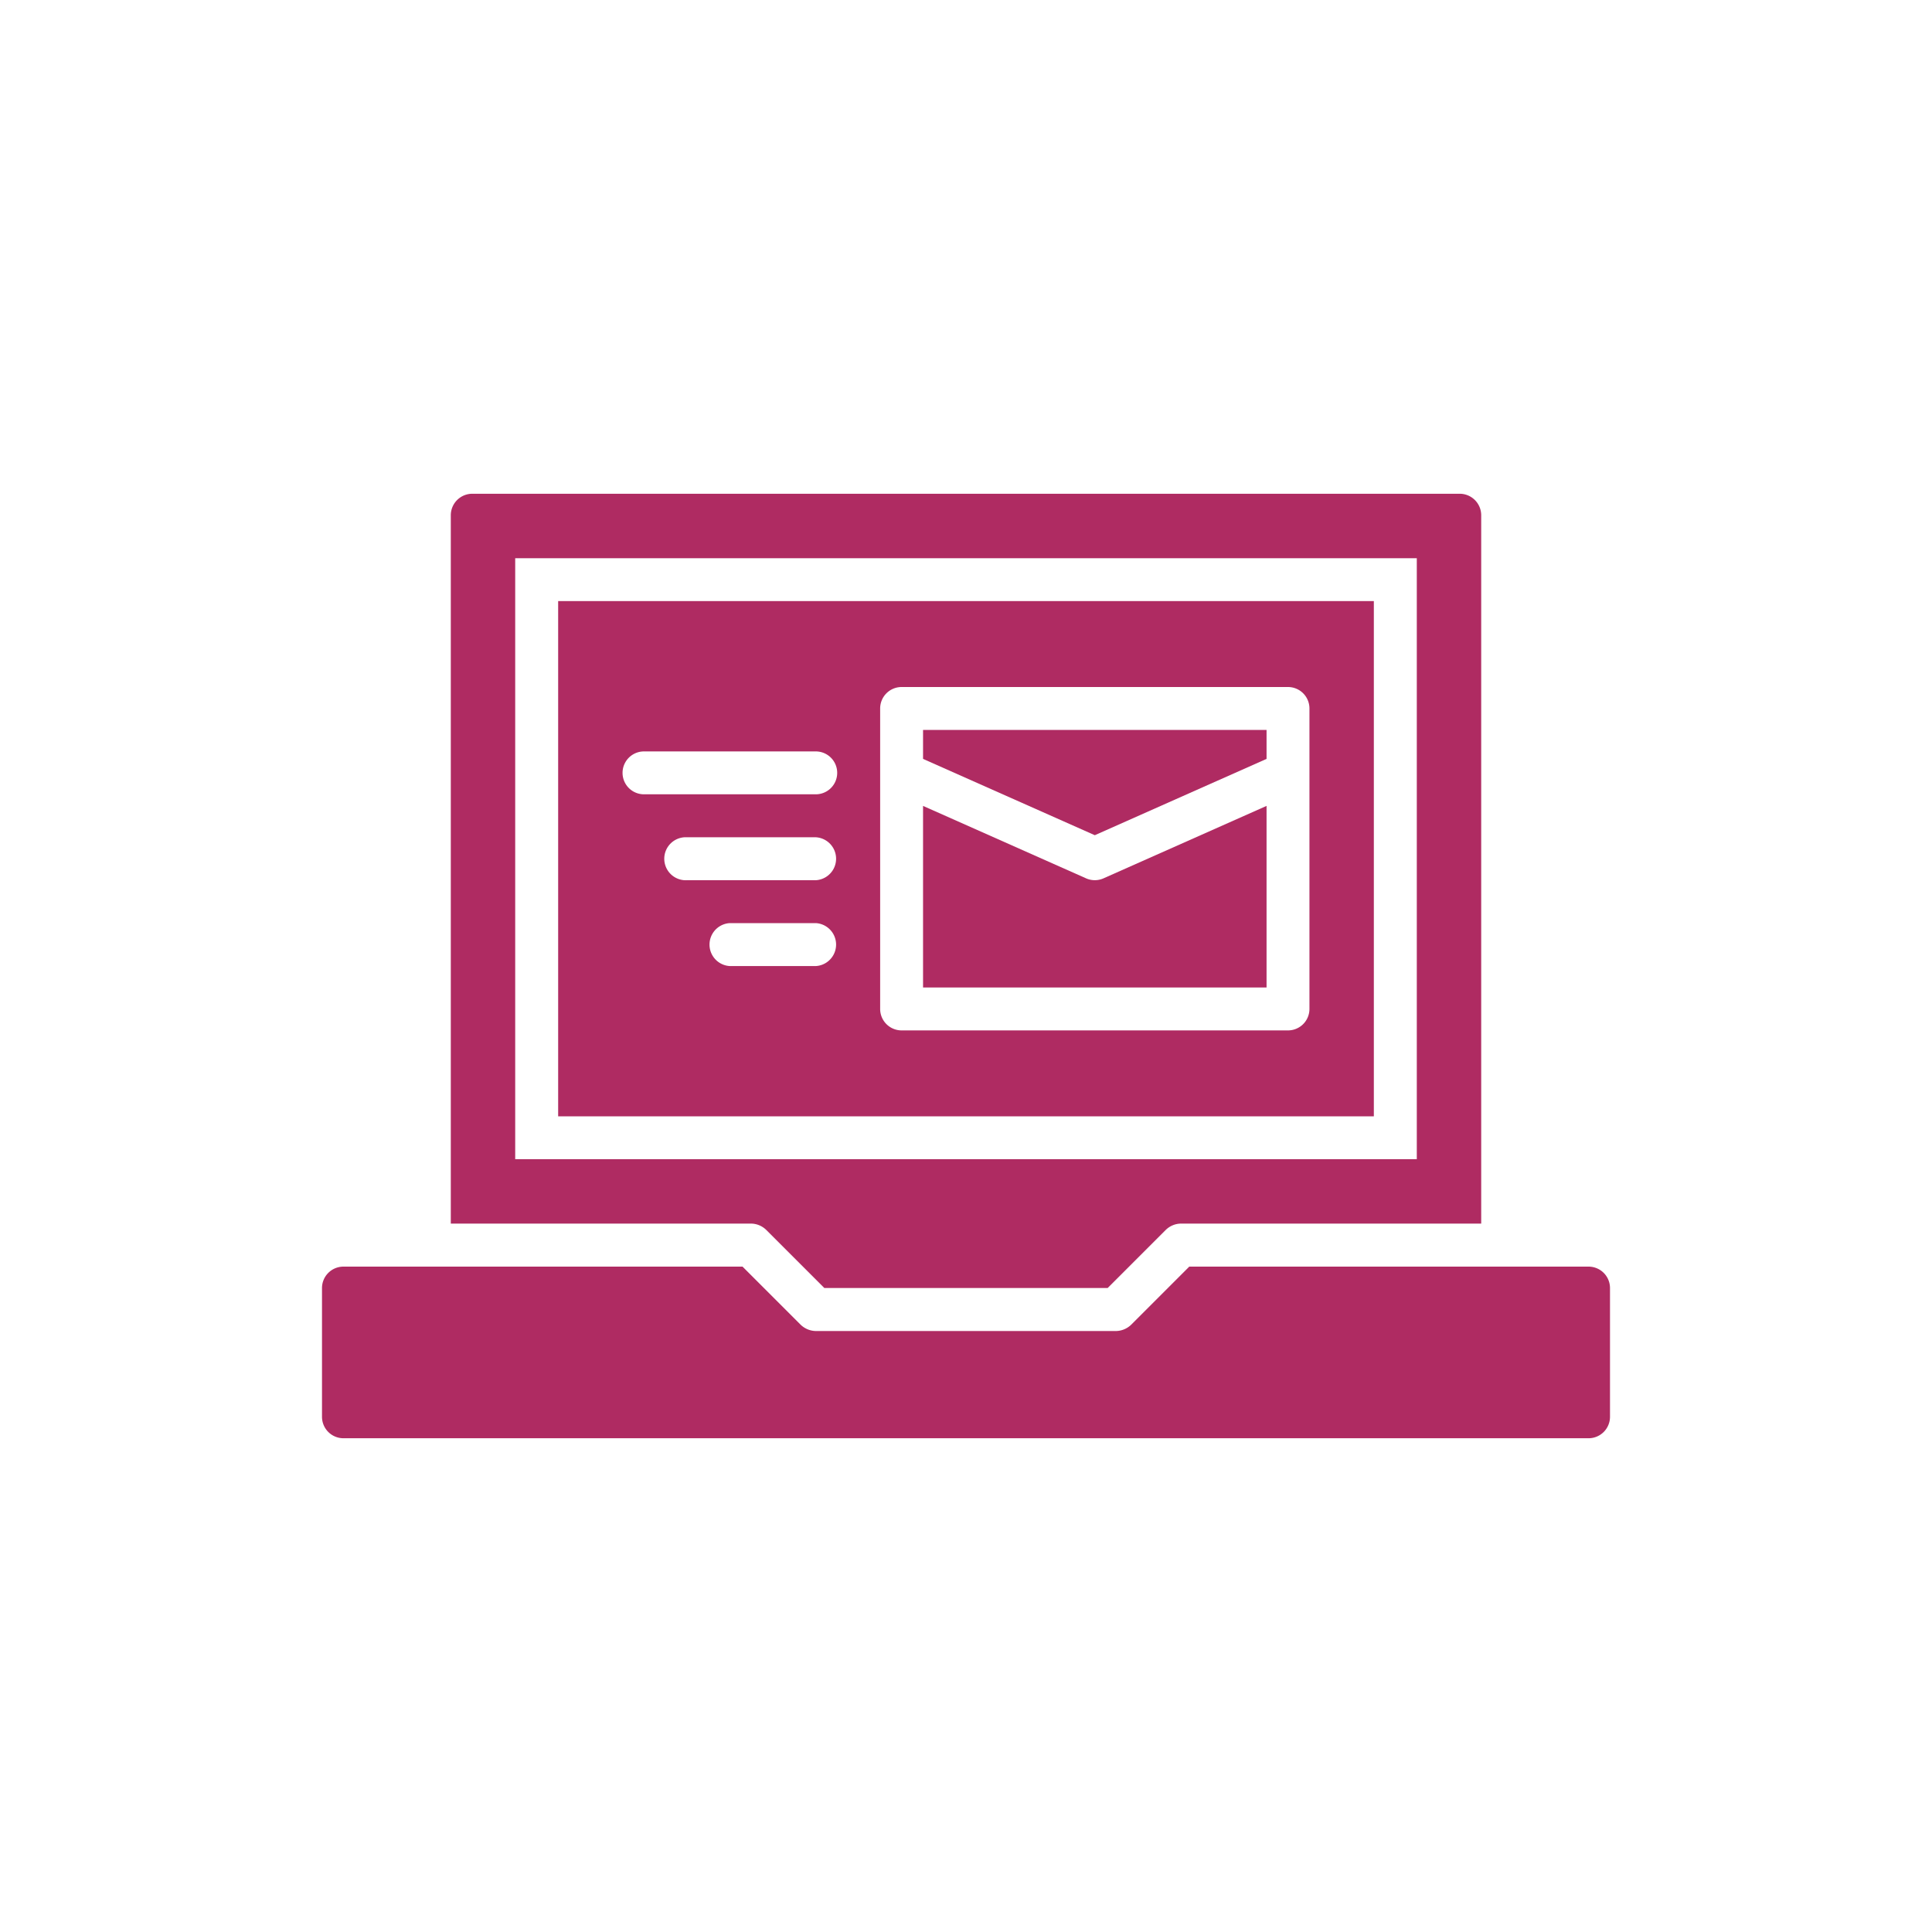
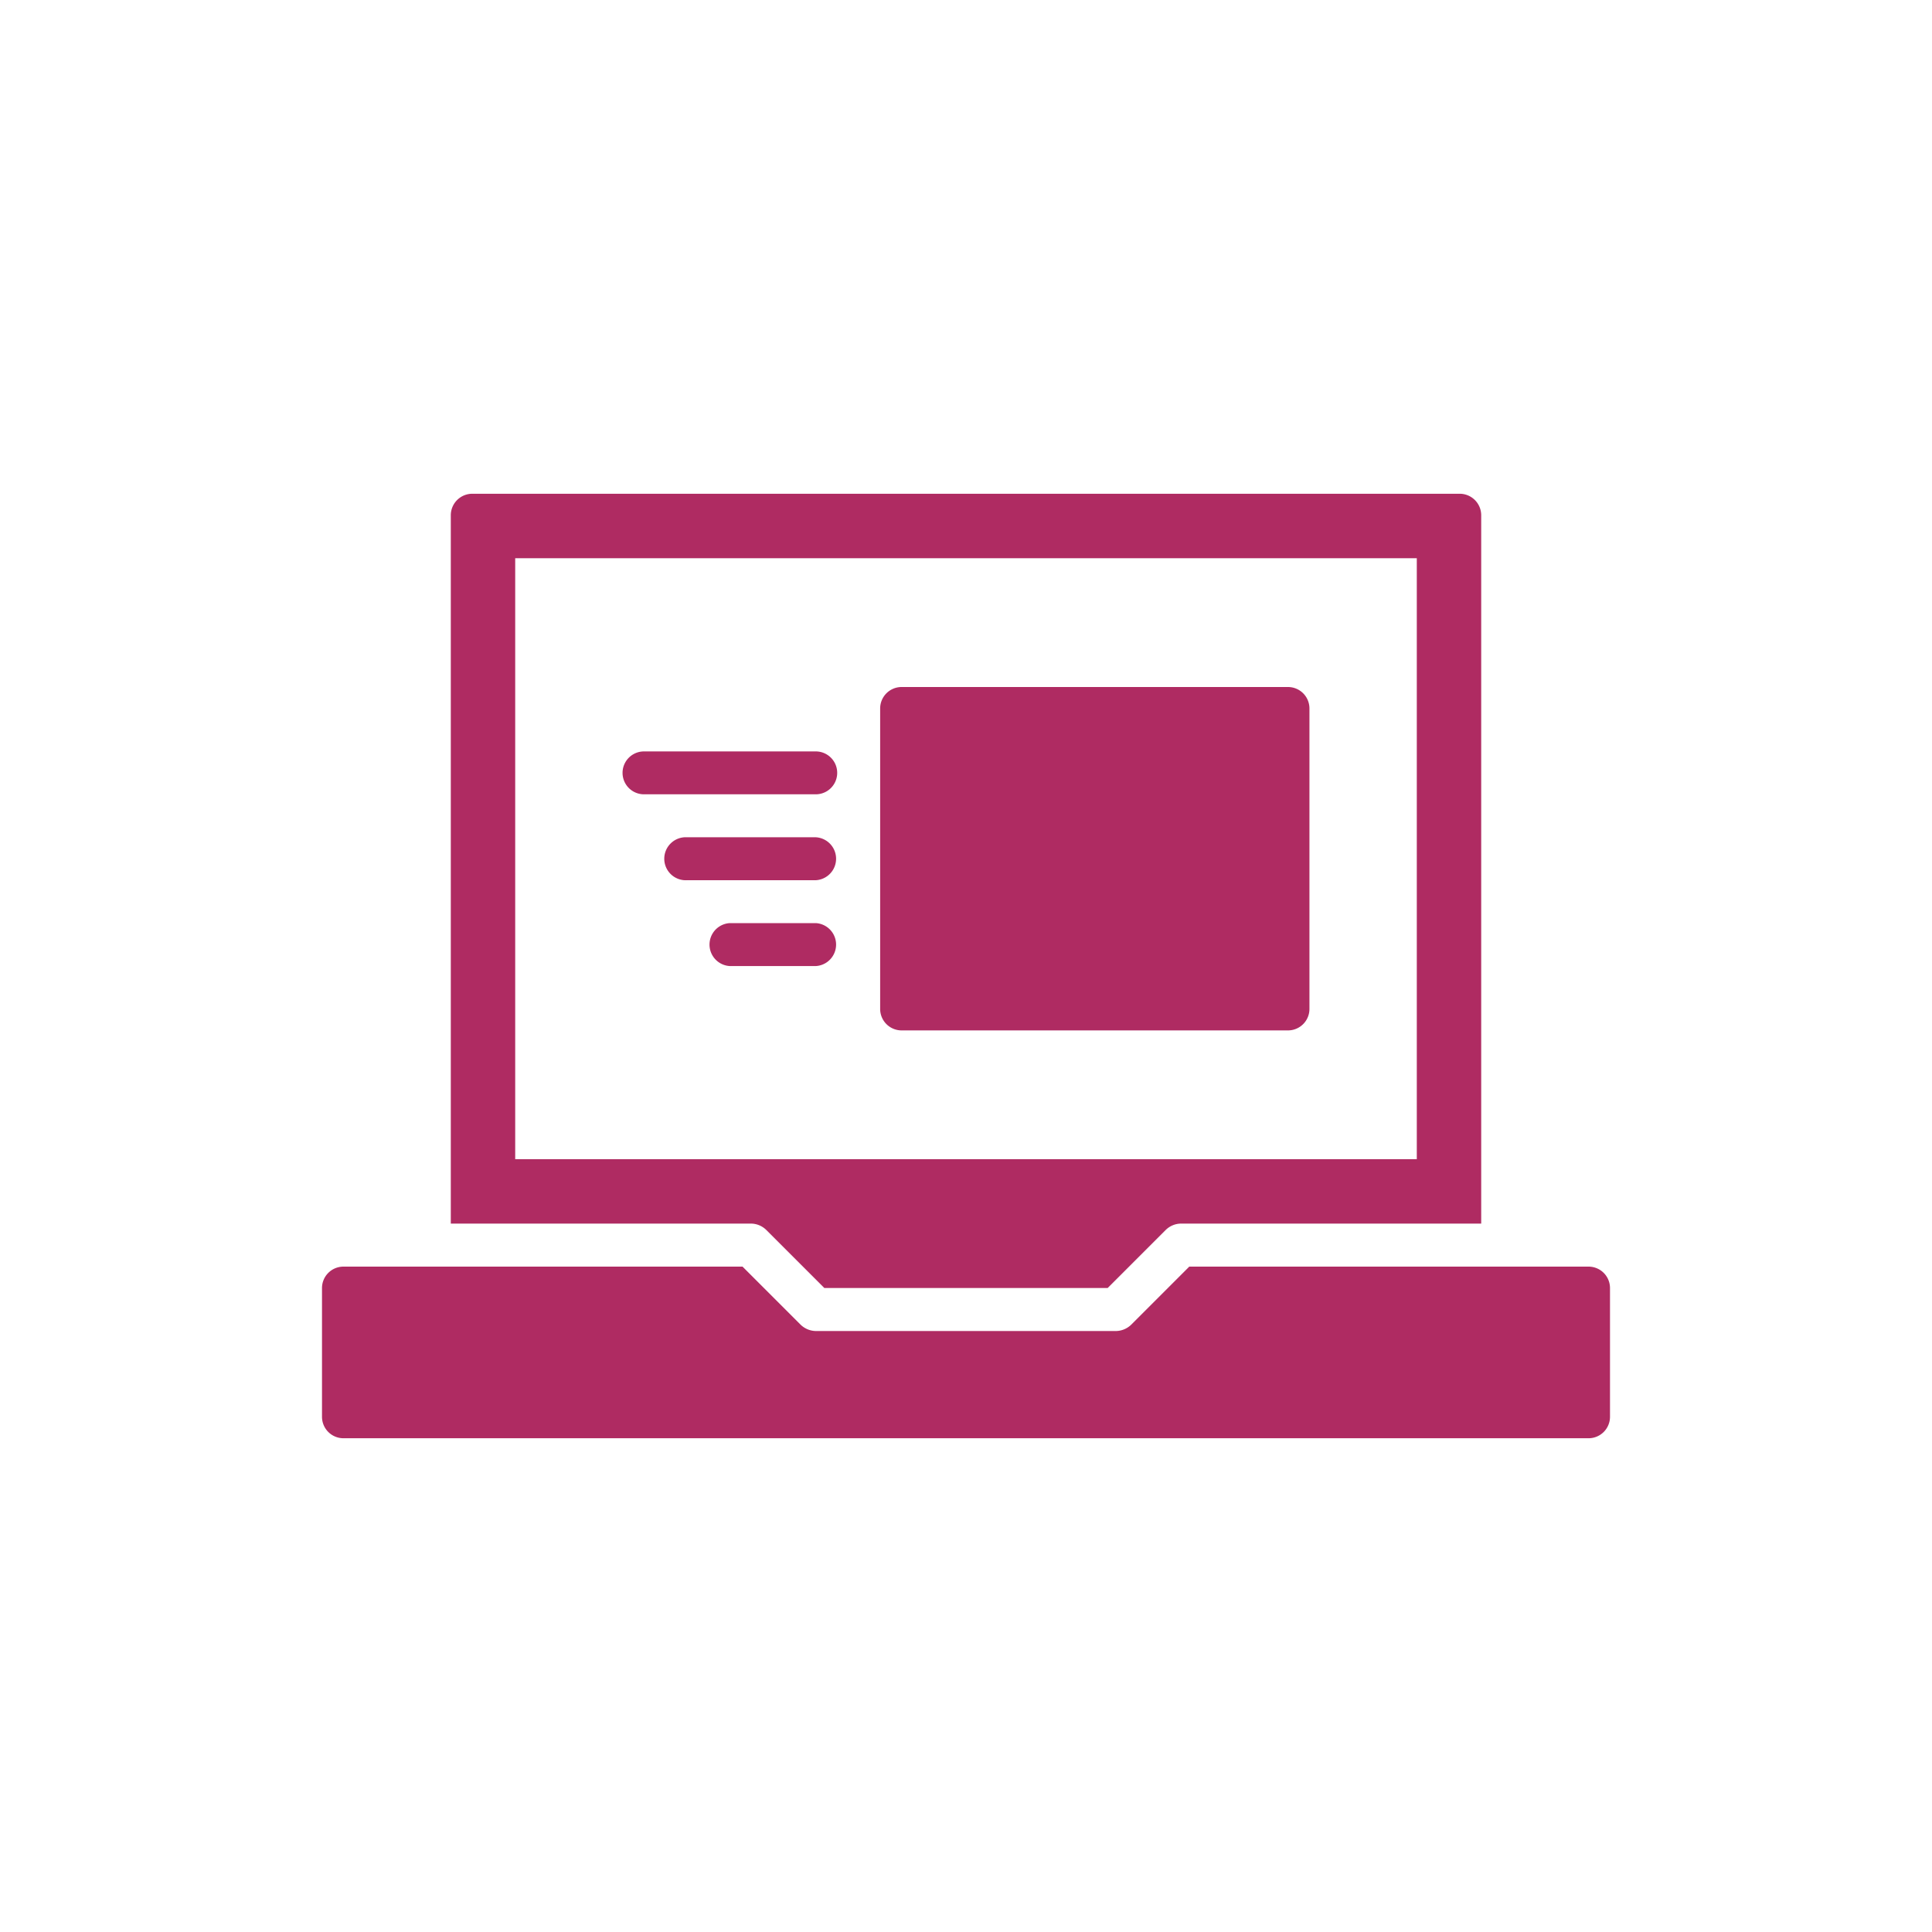
<svg xmlns="http://www.w3.org/2000/svg" id="Layer_1" data-name="Layer 1" viewBox="0 0 300 300">
  <defs>
    <style>.cls-1{fill:#af2b62;}</style>
  </defs>
  <g id="Laptop">
    <path class="cls-1" d="M246.67,196.68h-62l-9,9a3.48,3.48,0,0,1-2.37,1H126.67a3.48,3.48,0,0,1-2.37-1l-9-9h-62A3.33,3.33,0,0,0,50,200v20a3.33,3.33,0,0,0,3.33,3.33H246.67A3.33,3.33,0,0,0,250,220V200A3.33,3.33,0,0,0,246.67,196.68Z" />
    <path class="cls-1" d="M119,191l9,9H172l9-9a3.42,3.42,0,0,1,2.36-1H230V80a3.34,3.34,0,0,0-3.33-3.33H73.33A3.34,3.34,0,0,0,70,80V190h46.67A3.42,3.42,0,0,1,119,191ZM80,86.68H220V180H80Z" />
    <path class="cls-1" d="M196.67,117.84v-4.5H143.33v4.5L170,129.69Z" />
-     <path class="cls-1" d="M196.67,125.14l-25.32,11.25a3.34,3.34,0,0,1-2.7,0l-25.32-11.25v28.2h53.34Z" />
-     <path class="cls-1" d="M86.67,173.34H213.33v-80H86.67Zm40-23.33H113.33a3.34,3.34,0,0,1,0-6.67h13.34a3.34,3.34,0,0,1,0,6.67Zm0-13.33h-20a3.34,3.34,0,1,1,0-6.67h20a3.34,3.34,0,0,1,0,6.67Zm10-26.67a3.33,3.33,0,0,1,3.33-3.33h60a3.33,3.33,0,0,1,3.33,3.33v46.67A3.33,3.33,0,0,1,200,160H140a3.33,3.33,0,0,1-3.33-3.33ZM100,116.68h26.67a3.33,3.33,0,0,1,0,6.66H100a3.33,3.33,0,0,1,0-6.66Z" />
+     <path class="cls-1" d="M86.67,173.34v-80H86.67Zm40-23.33H113.33a3.34,3.34,0,0,1,0-6.67h13.34a3.34,3.34,0,0,1,0,6.67Zm0-13.33h-20a3.34,3.34,0,1,1,0-6.67h20a3.34,3.34,0,0,1,0,6.67Zm10-26.67a3.33,3.33,0,0,1,3.33-3.33h60a3.33,3.33,0,0,1,3.33,3.33v46.67A3.33,3.33,0,0,1,200,160H140a3.33,3.33,0,0,1-3.33-3.33ZM100,116.68h26.67a3.33,3.33,0,0,1,0,6.66H100a3.33,3.33,0,0,1,0-6.66Z" />
  </g>
</svg>